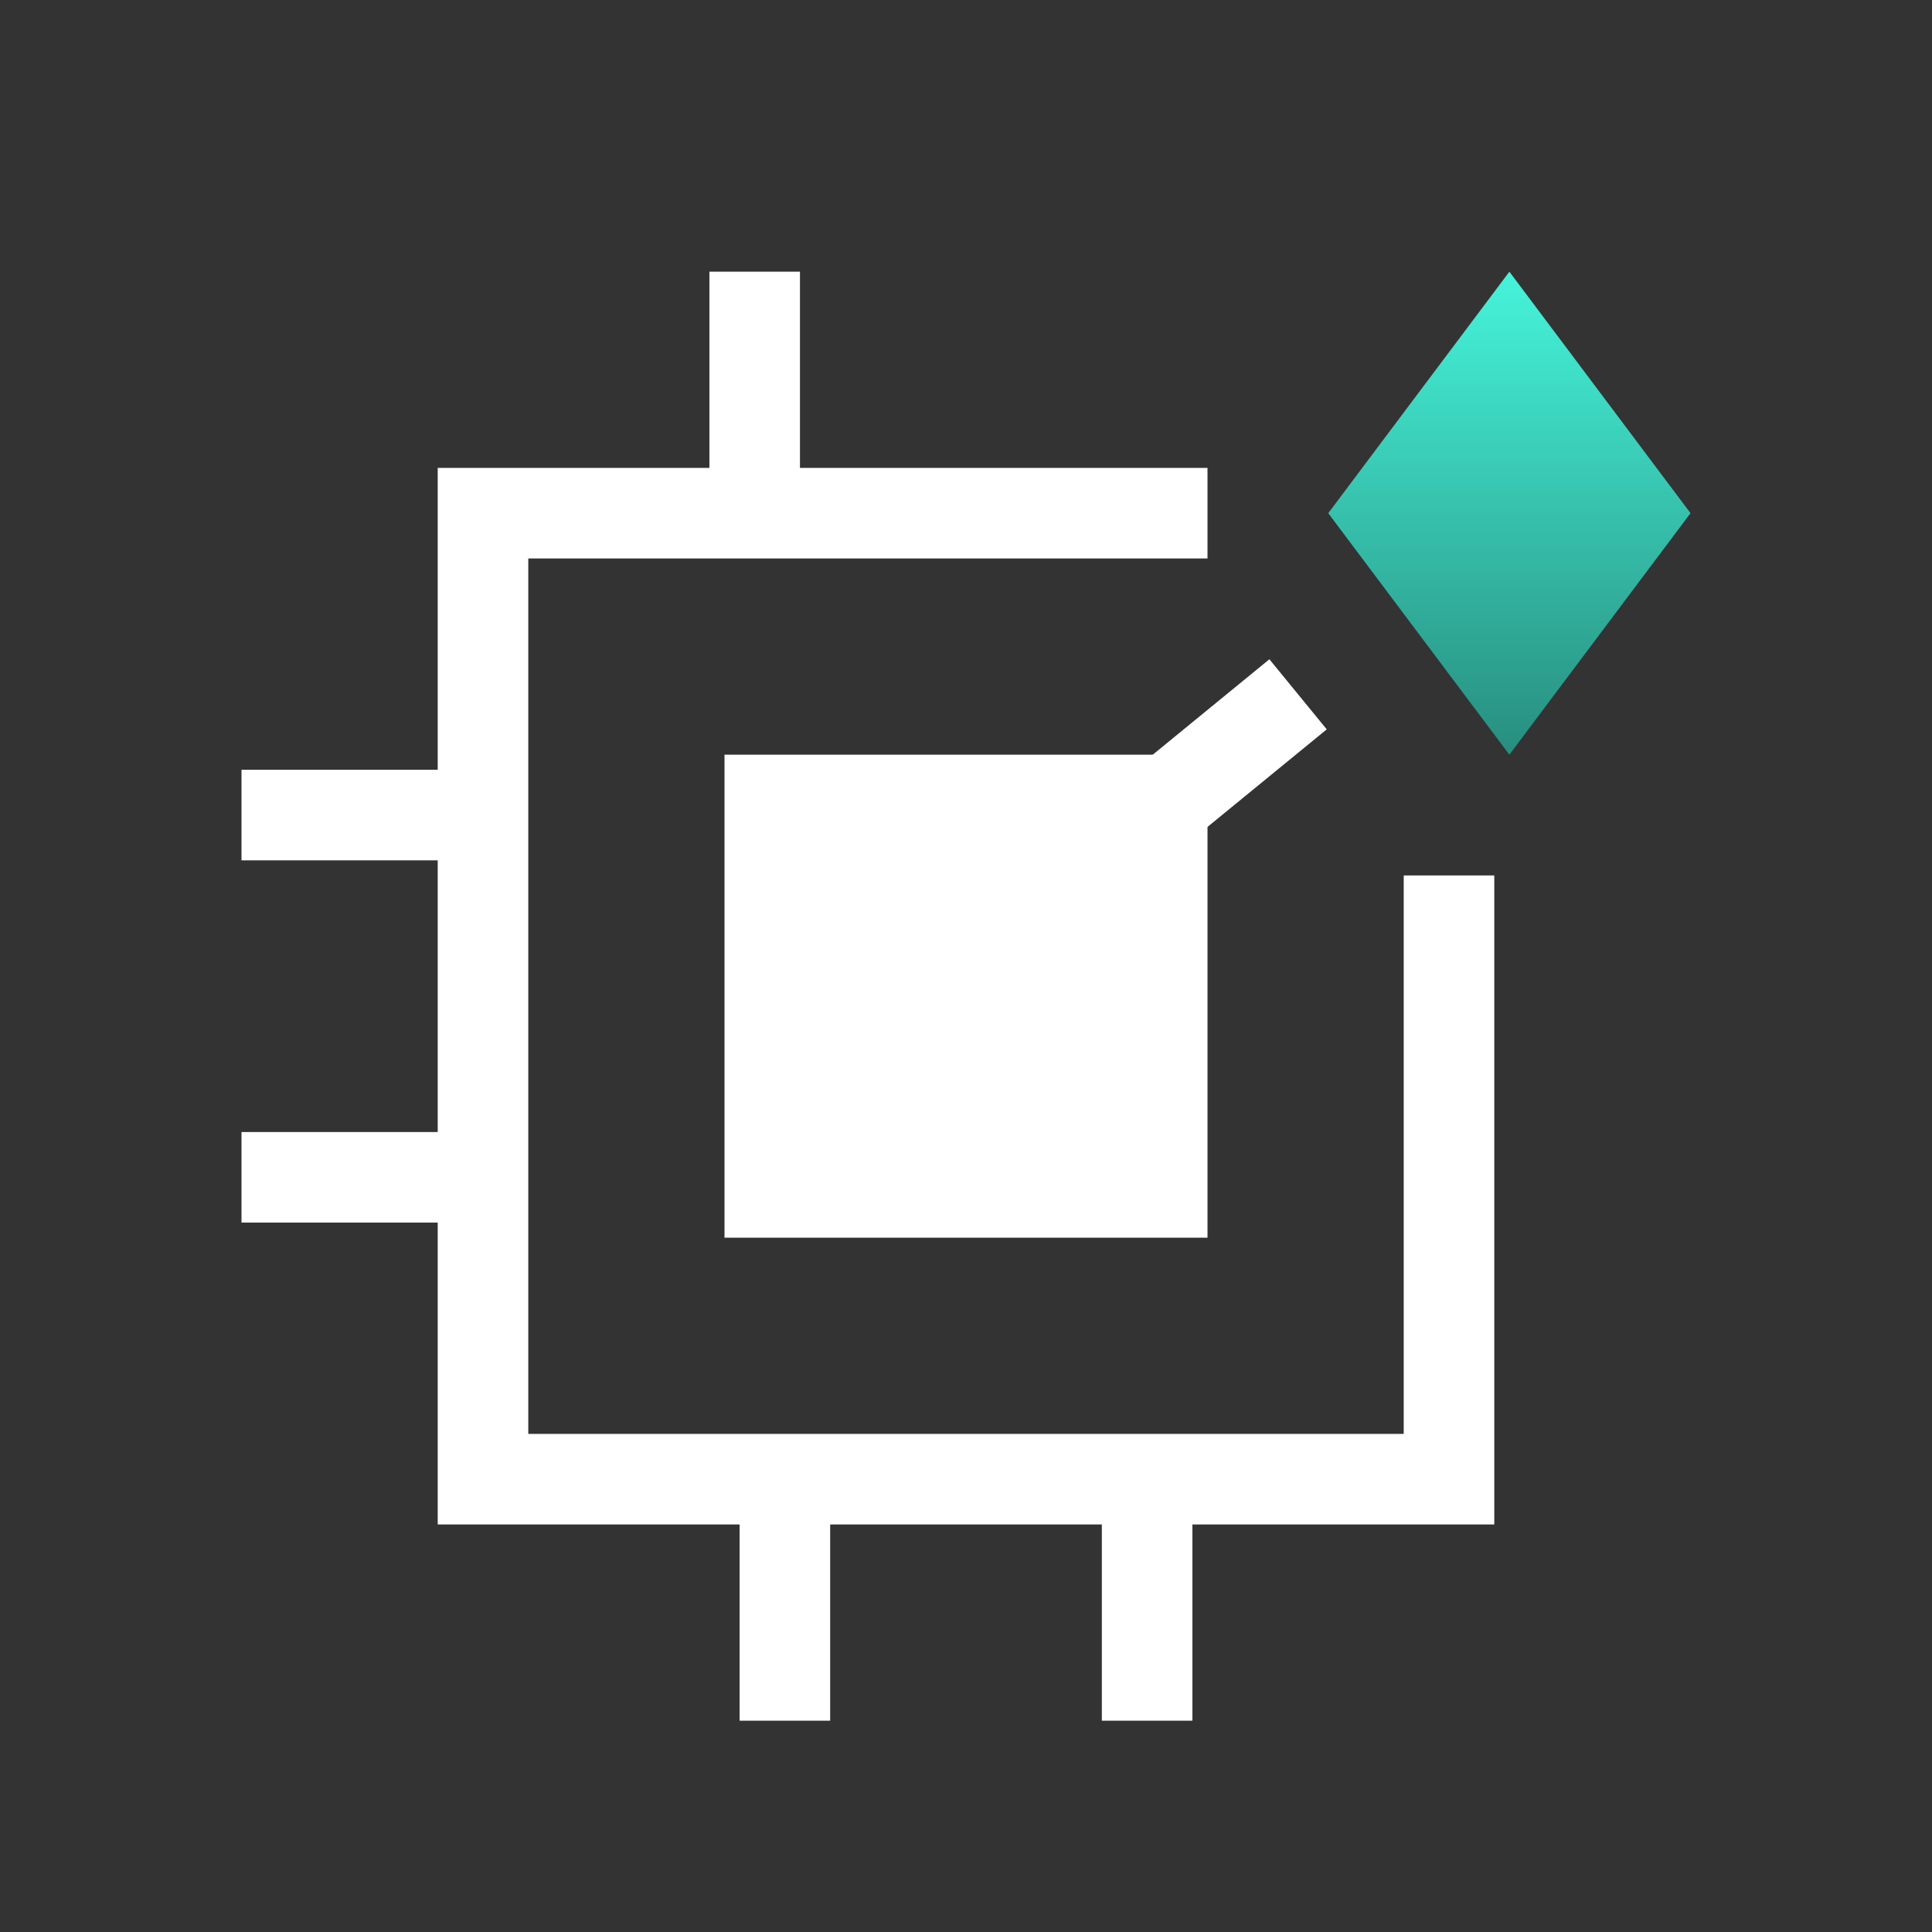
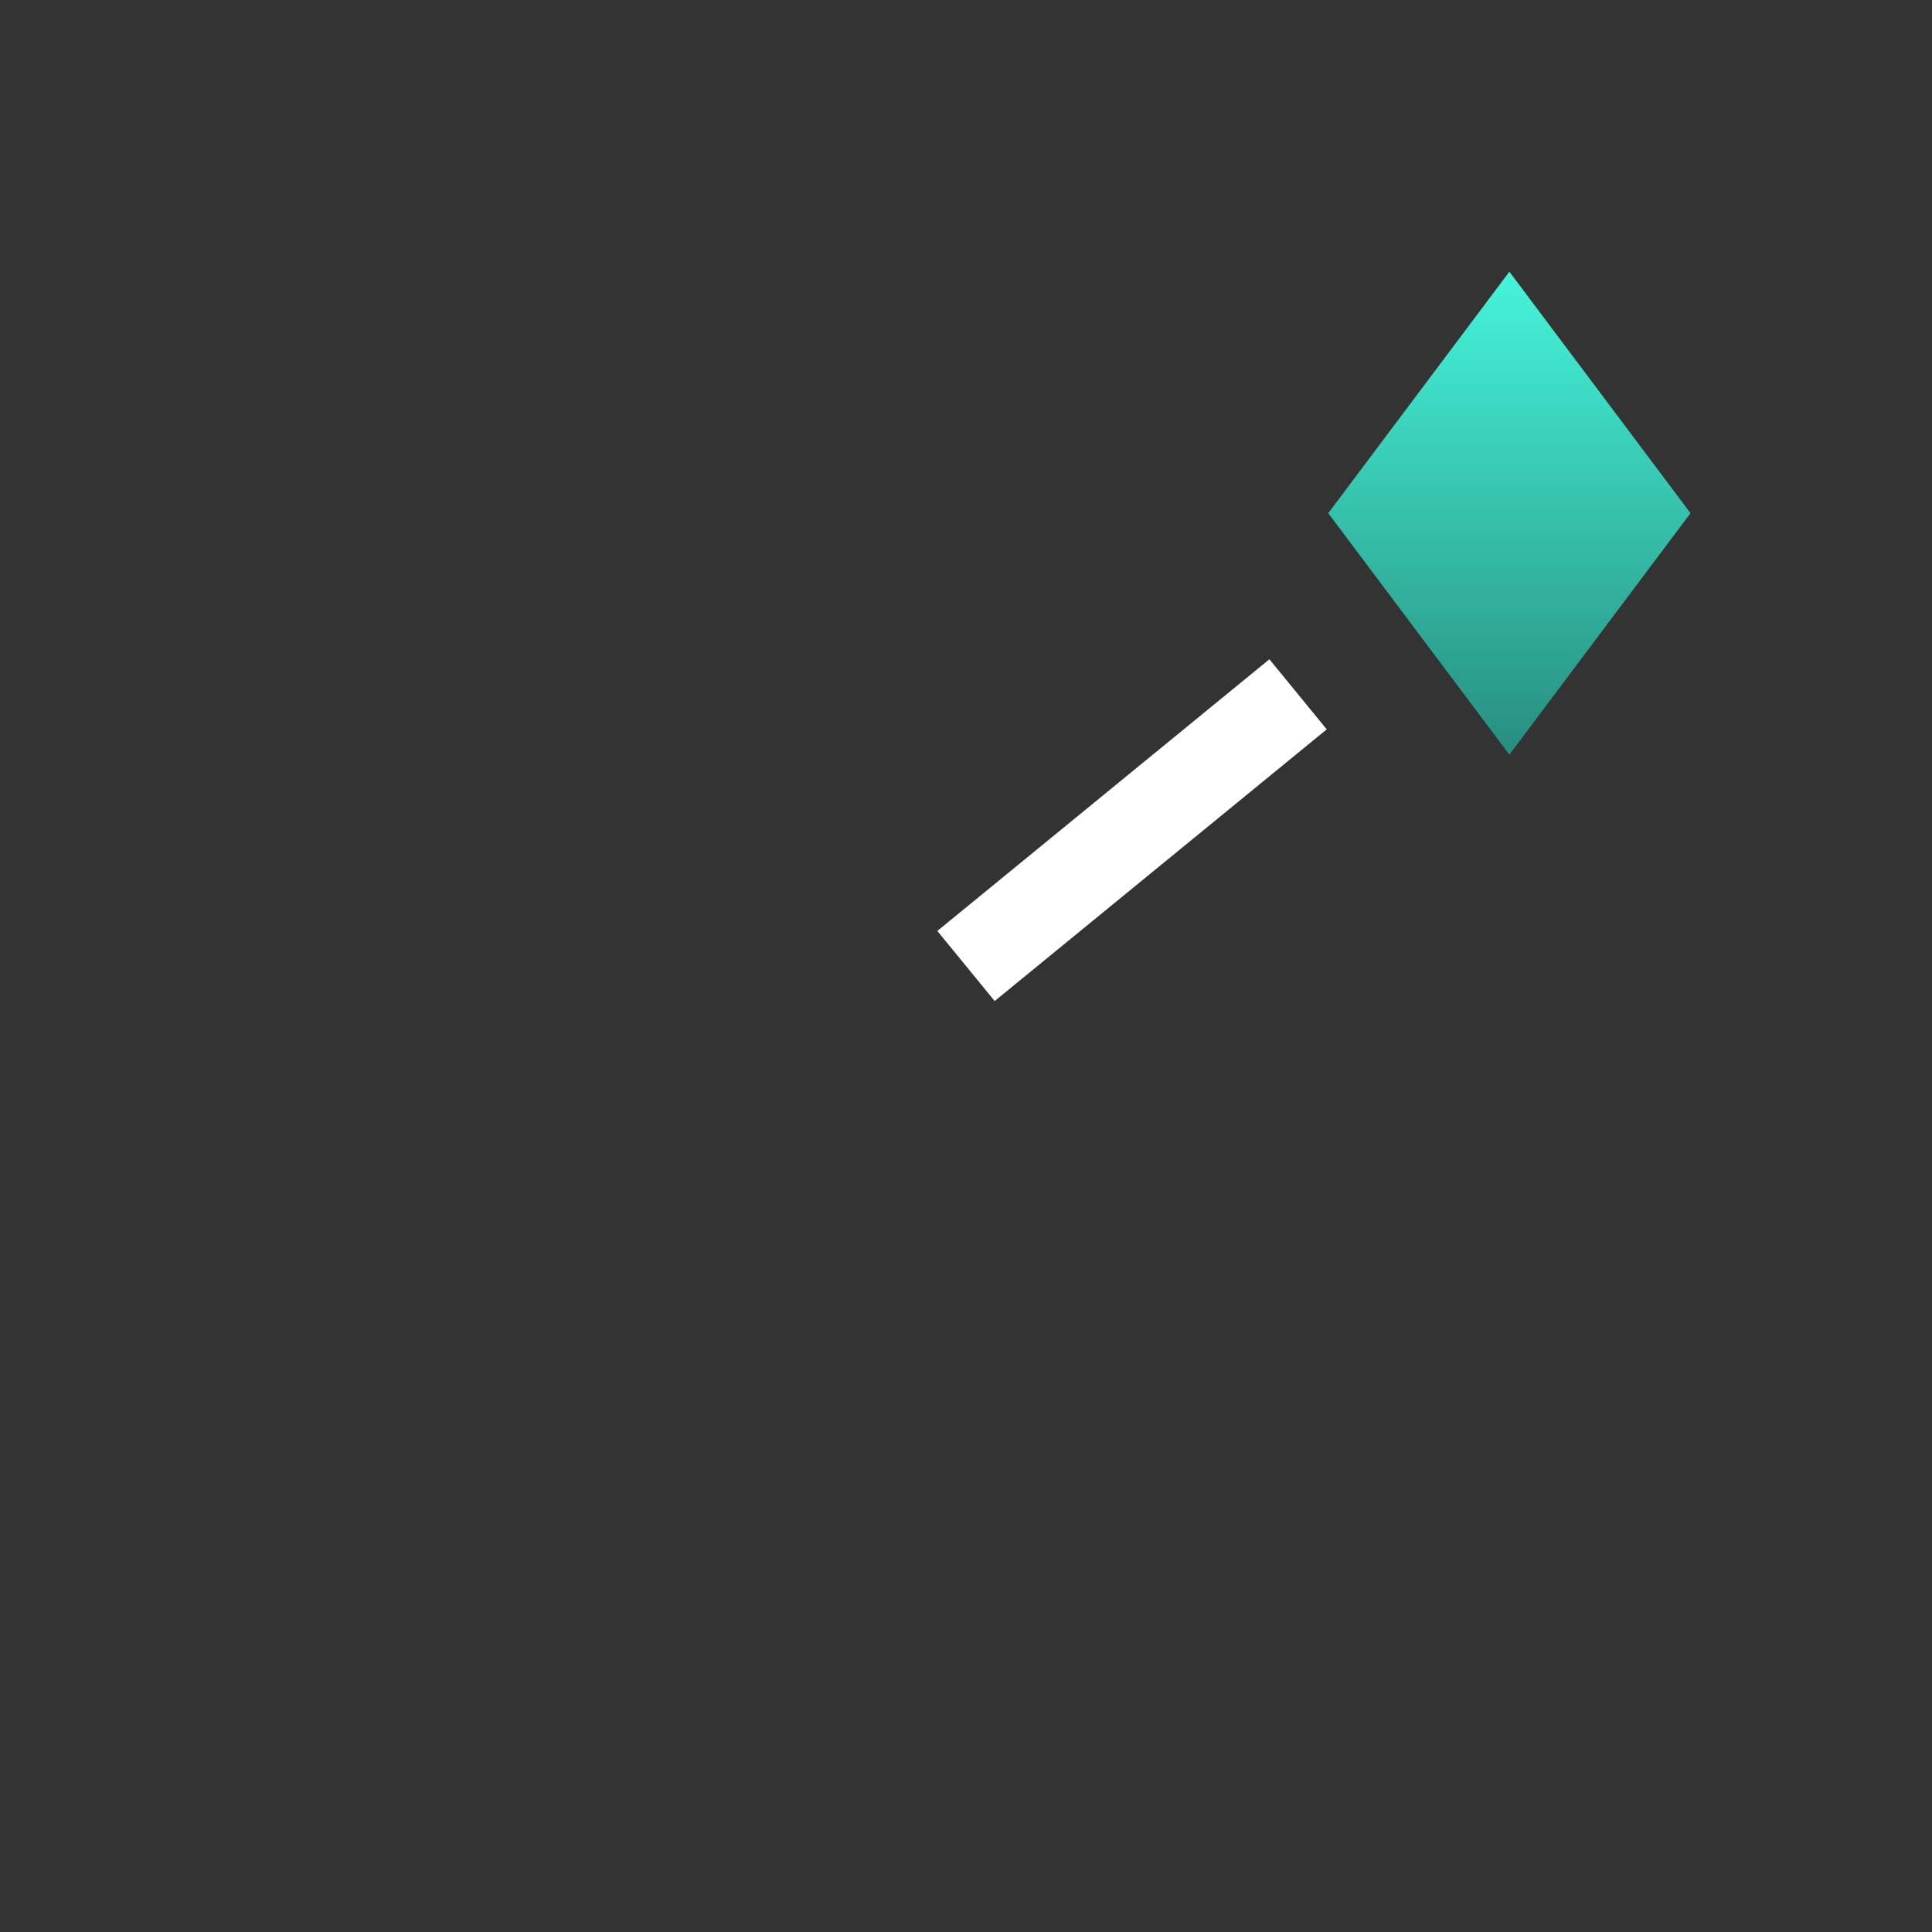
<svg xmlns="http://www.w3.org/2000/svg" width="32" height="32" viewBox="0 0 32 32" fill="none">
  <rect x="0" y="0" width="32" height="32" fill="#333333" stroke="none" />
  <path d="M22 8.5L25 4.5L28 8.5L25 12.5L22 8.5Z" fill="url(#paint0_linear_174_3060)" />
-   <path d="M20 8.5H12.5M24 14.5V24.5H19M12.5 8.5H8V13.5M12.5 8.5V4.5M8 13.5H4M8 13.5V19.5M8 19.5V24.5H13M8 19.5H4M13 24.5V28.5M13 24.5H19M19 24.5V28.5" stroke="white" stroke-width="1.5" />
-   <rect x="12" y="12.5" width="8" height="8" fill="white" />
  <path d="M16 16L21.5 11.5" stroke="white" stroke-width="1.5" />
  <defs>
    <linearGradient id="paint0_linear_174_3060" x1="25" y1="4.5" x2="25" y2="12.5" gradientUnits="userSpaceOnUse">
      <stop stop-color="#45F4DA" />
      <stop offset="1" stop-color="#288E7F" />
    </linearGradient>
  </defs>
</svg>